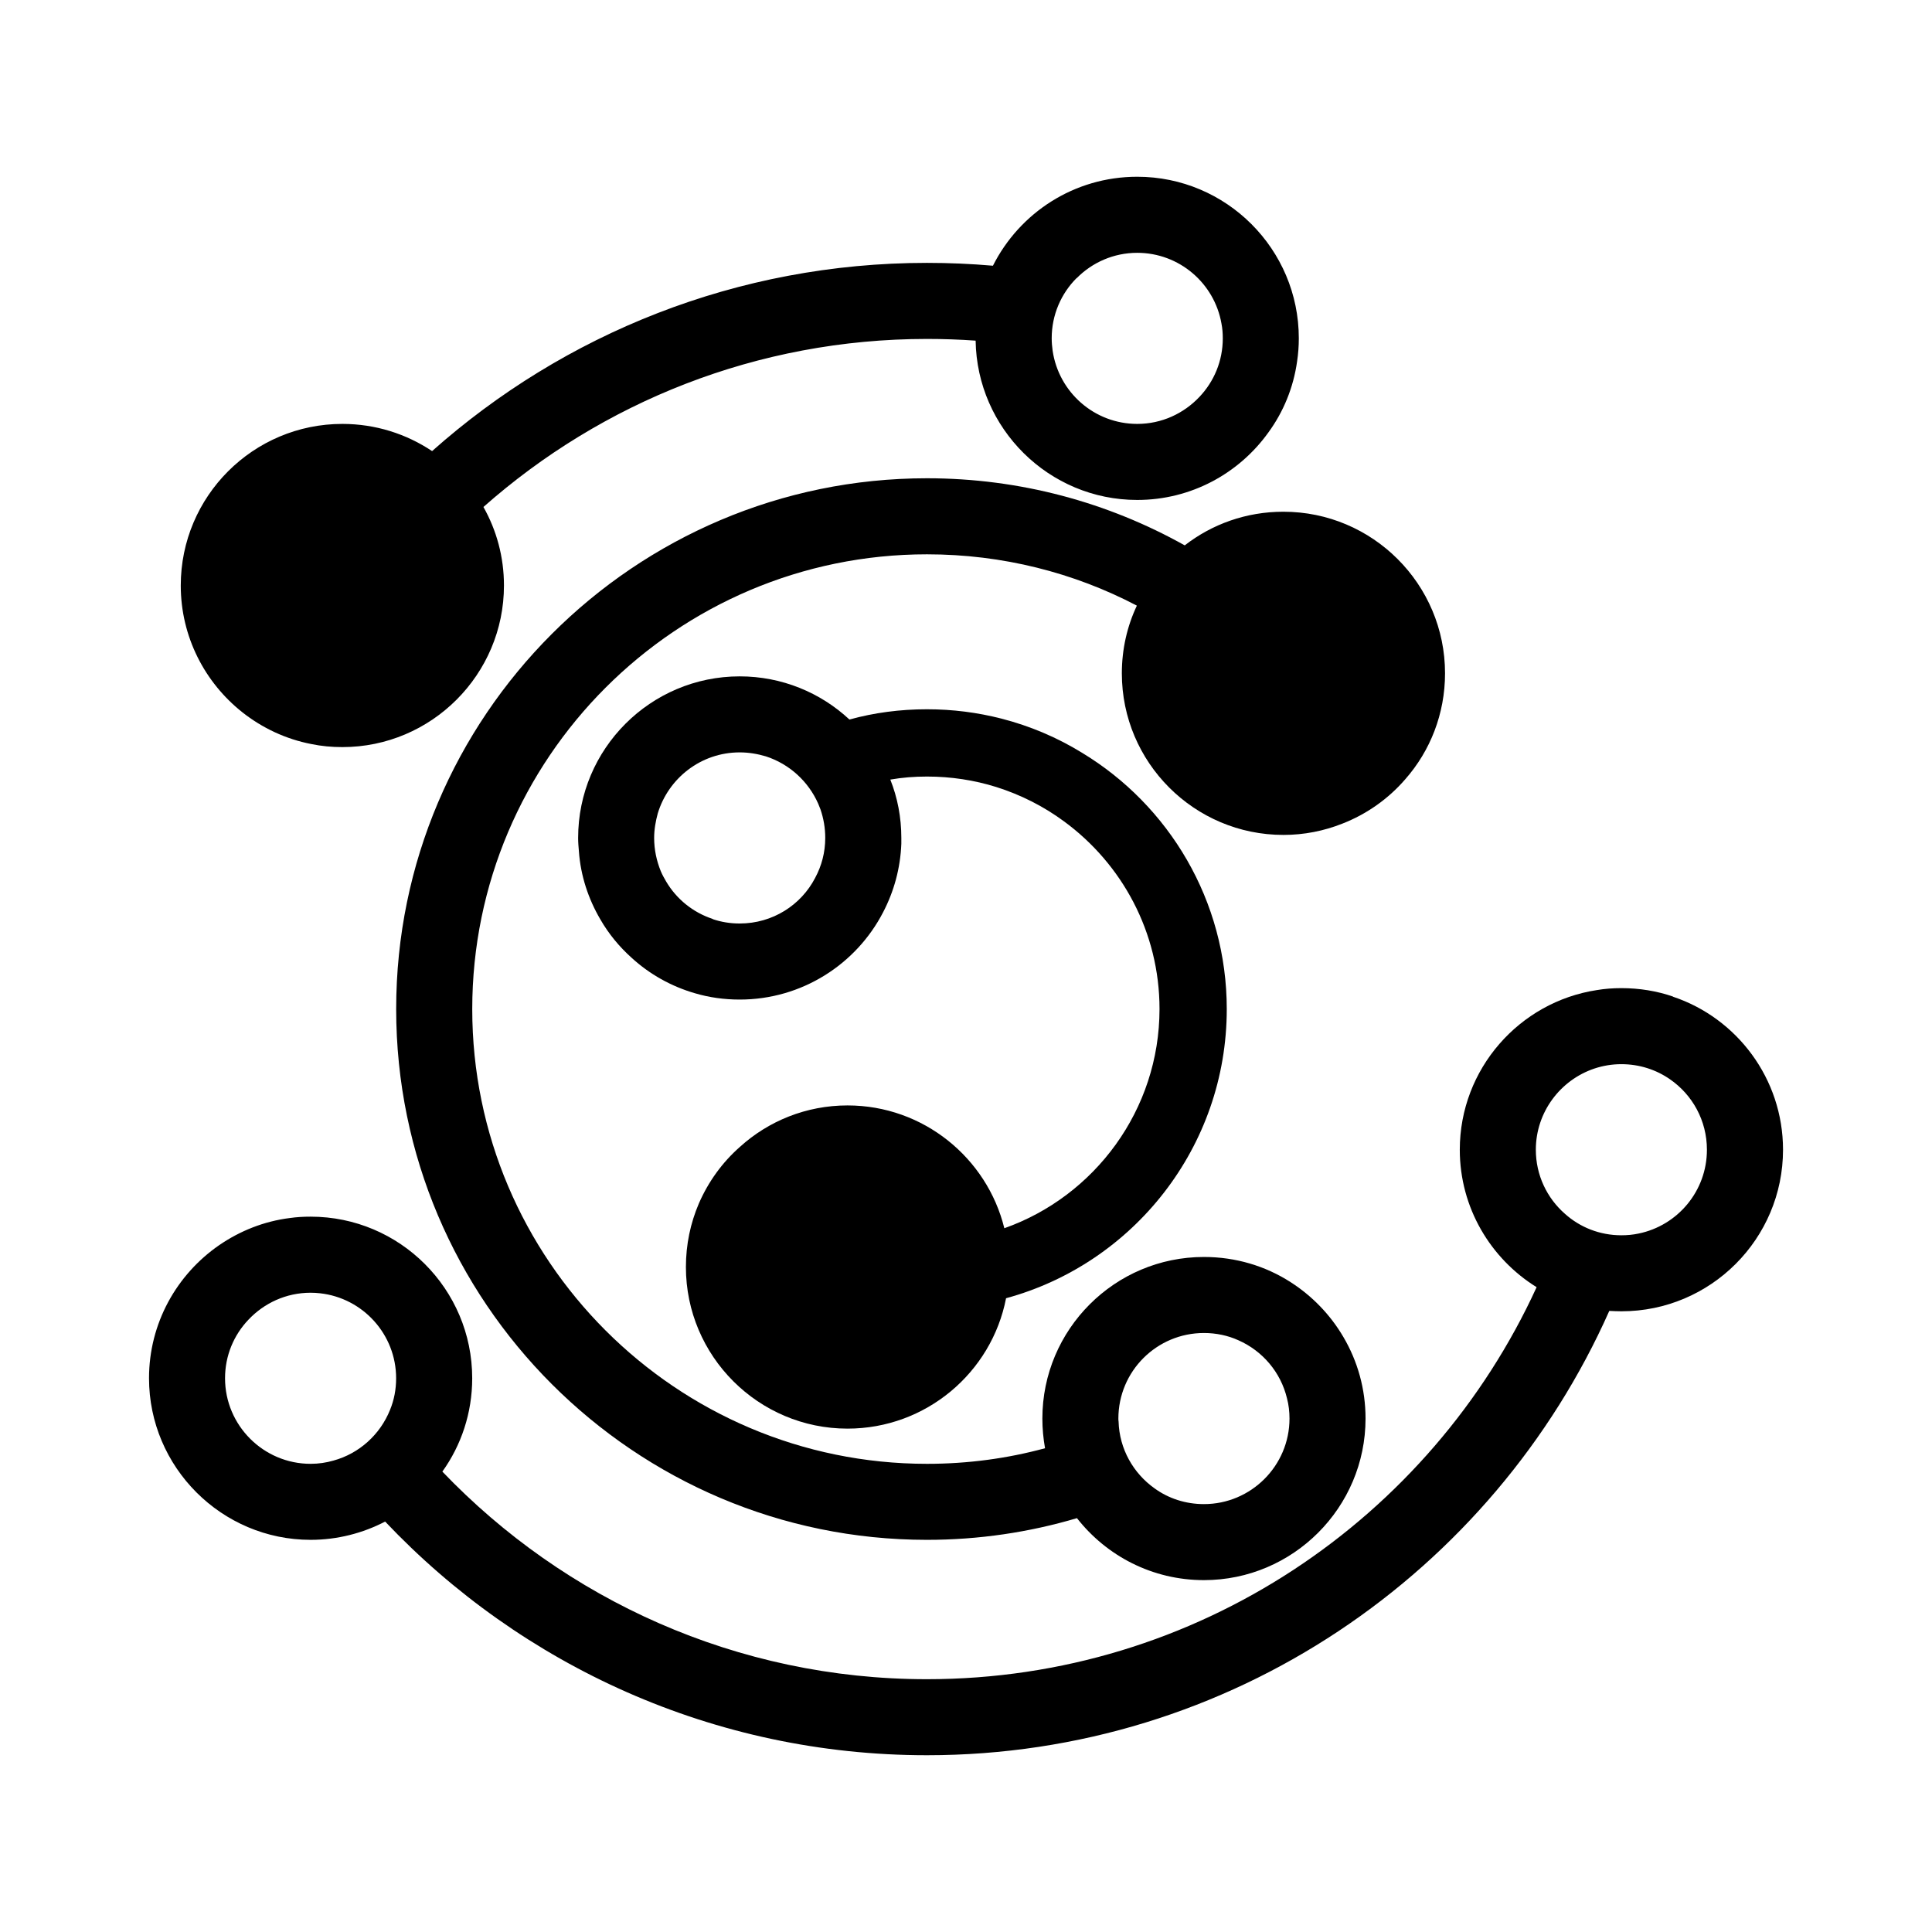
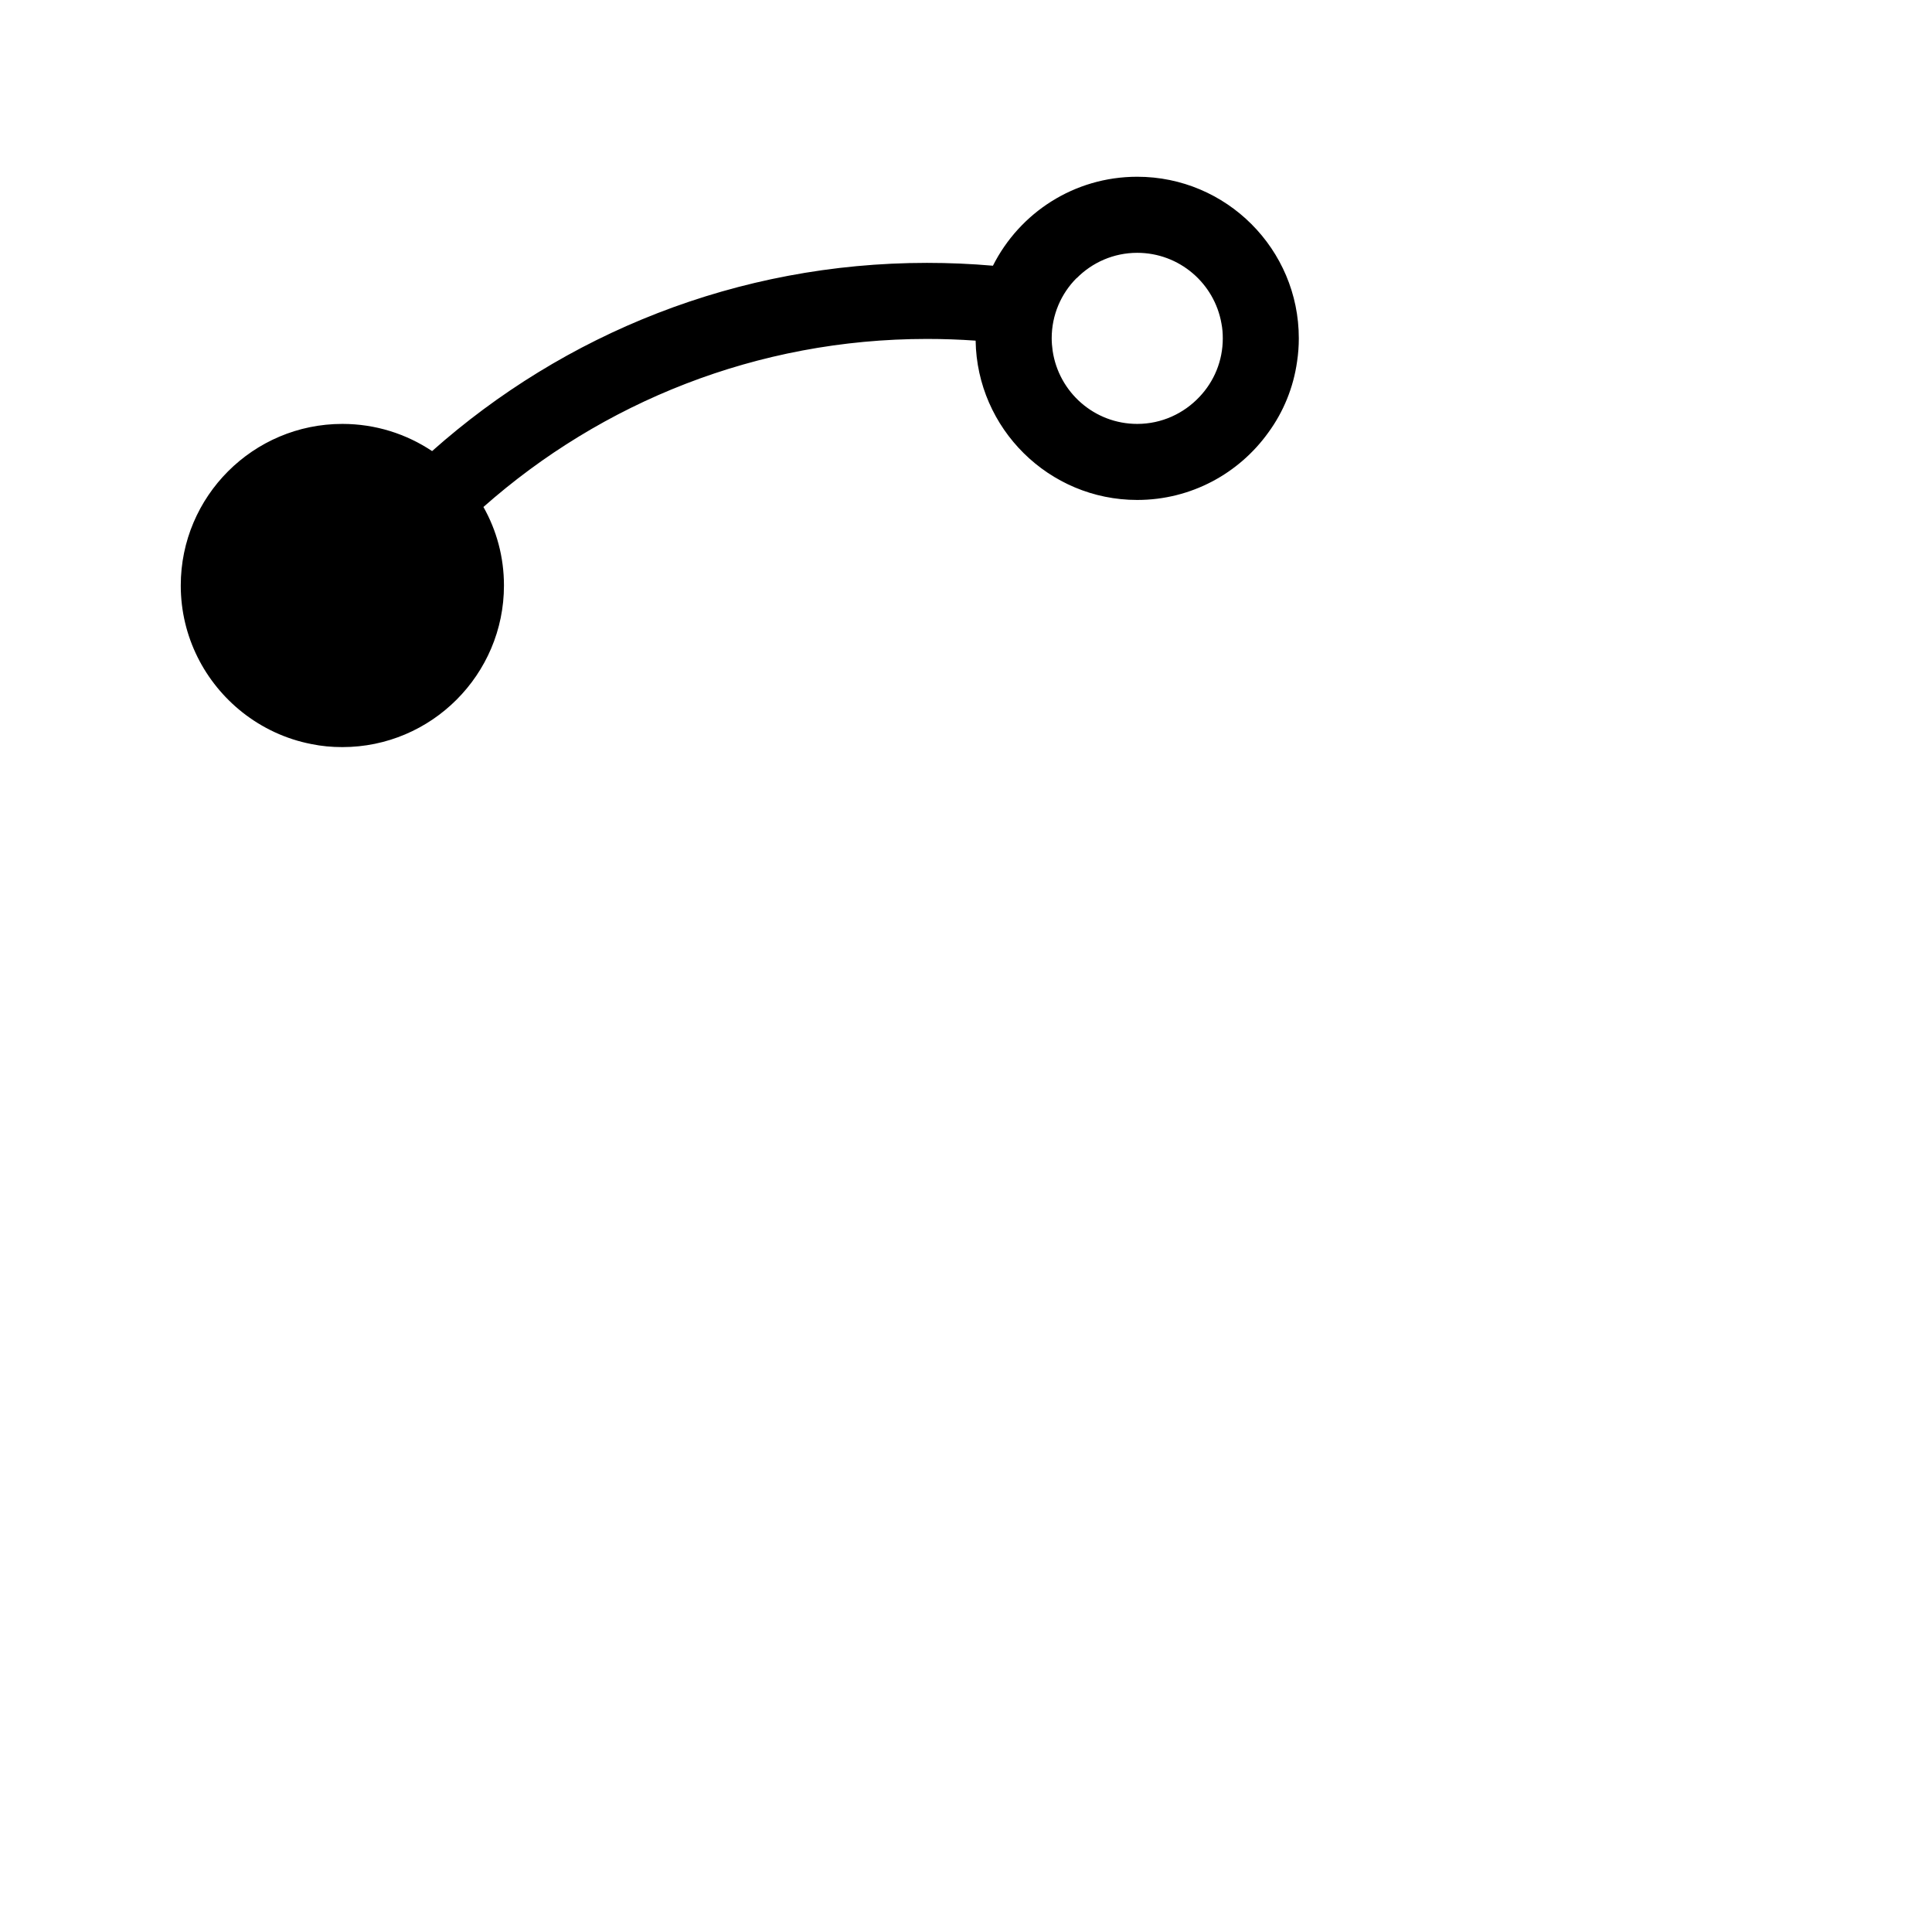
<svg xmlns="http://www.w3.org/2000/svg" fill="#000000" width="800px" height="800px" version="1.1" viewBox="144 144 512 512">
  <g>
-     <path d="m587.34 408.14v-0.051c-4.281-1.465-8.867-2.223-13.66-2.223-2.211 0-4.379 0.156-6.492 0.516-20.504 3.117-36.328 20.898-36.328 42.309 0 15.371 8.168 28.867 20.359 36.426-28.062 61.262-89.93 103.89-161.57 103.89-50.43 0-96.027-21.164-128.42-55.016 4.988-6.957 7.91-15.516 7.91-24.738 0-23.633-19.195-42.824-42.824-42.824-1.863 0-3.68 0.102-5.441 0.352-6.902 0.855-13.301 3.426-18.793 7.203-11.234 7.754-18.59 20.656-18.59 35.266 0 23.578 19.246 42.824 42.824 42.824 7.106 0 13.855-1.773 19.75-4.84 36.074 38.094 87.109 61.922 143.59 61.922 80.559 0 150.03-48.473 180.82-117.75 1.055 0.051 2.168 0.102 3.219 0.102 23.633 0 42.824-19.191 42.824-42.824-0.008-18.828-12.25-34.91-29.176-40.547zm-339.97 109.48c-2.621 6.543-8.16 11.582-15.012 13.453-1.914 0.551-3.93 0.855-6.047 0.855-12.496 0-22.672-10.184-22.672-22.672 0-6 2.316-11.441 6.195-15.516 4.133-4.387 9.977-7.152 16.473-7.152 0.855 0 1.715 0.051 2.519 0.145 11.336 1.258 20.152 10.883 20.152 22.523 0 2.969-0.547 5.785-1.609 8.363zm330.85-46.711c-1.457 0.309-2.973 0.453-4.535 0.453-5.738 0-10.984-2.117-14.957-5.688-4.734-4.133-7.715-10.223-7.715-16.984 0-9.969 6.504-18.488 15.516-21.512 2.273-0.754 4.637-1.16 7.152-1.16 4.793 0 9.219 1.465 12.852 3.984 5.945 4.086 9.82 10.934 9.82 18.688 0.004 10.934-7.75 20.102-18.133 22.219z" />
-     <path d="m410.16 469.5c-4.586-18.637-21.461-32.551-41.562-32.551-10.934 0-20.957 4.133-28.516 10.992-4.684 4.121-8.363 9.219-10.883 15.008-2.215 5.195-3.426 10.832-3.426 16.828 0 23.633 19.246 42.824 42.824 42.824 20.809 0 38.195-14.855 42.02-34.555 33.699-9.168 58.488-40.047 58.488-76.625 0-28.773-15.359-54.012-38.336-67.918-6.555-4.031-13.754-7.106-21.41-9.07-6.297-1.613-12.898-2.469-19.699-2.469-7.106 0-14.008 0.906-20.555 2.719-7.609-7.106-17.887-11.438-29.07-11.438-23.629 0-42.824 19.195-42.824 42.824 0 1.16 0.102 2.367 0.203 3.527 0.453 6.5 2.519 12.641 5.644 17.984 2.215 3.879 5.09 7.356 8.363 10.277 4.734 4.332 10.48 7.559 16.777 9.375 3.727 1.102 7.707 1.664 11.84 1.664 16.473 0 30.883-9.375 37.988-23.125 2.871-5.496 4.586-11.645 4.836-18.191v-1.512c0-5.441-1.008-10.68-2.922-15.469 3.176-0.555 6.398-0.805 9.723-0.805 6.398 0 12.543 0.957 18.344 2.769 6.543 2.066 12.594 5.141 17.98 9.117 15.316 11.234 25.297 29.32 25.297 49.73-0.016 26.742-17.195 49.621-41.125 58.086zm-50.137-92.852c-3.727 7.203-11.285 12.09-20 12.09-2.519 0-4.938-0.402-7.152-1.16v-0.051c-5.238-1.715-9.621-5.297-12.344-9.93-0.504-0.855-1.008-1.762-1.41-2.719-1.109-2.719-1.762-5.691-1.762-8.816 0-2.266 0.402-4.434 0.957-6.5 2.82-9.32 11.438-16.172 21.715-16.172 2.418 0 4.734 0.402 6.953 1.059 6.195 2.016 11.234 6.602 13.855 12.543 0.203 0.504 0.402 1.008 0.605 1.512 0.805 2.367 1.258 4.887 1.258 7.559-0.004 3.828-0.961 7.41-2.676 10.586z" />
    <path d="m208.23 332.77c5.238 4.133 11.488 7.106 18.289 8.414 2.672 0.555 5.391 0.805 8.211 0.805 23.629 0 42.824-19.246 42.824-42.824 0-7.559-1.965-14.66-5.441-20.809 31.336-27.711 72.5-44.535 117.54-44.535 4.332 0 8.613 0.152 12.898 0.453 0.352 23.277 19.398 42.219 42.824 42.219 14.309 0 27-7.055 34.758-17.887 3.981-5.441 6.644-11.891 7.613-18.844 0.297-1.965 0.453-4.031 0.453-6.098 0-23.629-19.199-42.824-42.824-42.824-16.727 0-31.188 9.574-38.238 23.578-5.801-0.504-11.594-0.754-17.488-0.754-50.281 0-96.227 18.844-131.14 49.879-6.801-4.535-14.965-7.203-23.781-7.203-23.629 0-42.824 19.195-42.824 42.824 0 13.605 6.398 25.746 16.328 33.605zm221.07-115.07h0.051c4.082-4.133 9.773-6.699 16.027-6.699 11.129 0 20.453 8.062 22.32 18.742 0.25 1.258 0.352 2.57 0.352 3.93 0 5.996-2.324 11.438-6.195 15.516-4.133 4.383-9.977 7.152-16.473 7.152-11.391 0-20.812-8.414-22.426-19.398-0.145-1.059-0.246-2.168-0.246-3.273-0.008-6.242 2.512-11.883 6.59-15.969z" />
-     <path d="m457.97 288.53c-20.258-11.336-43.535-17.785-68.32-17.785-77.535 0-140.66 63.129-140.66 140.67 0 77.531 63.129 140.66 140.66 140.66 13.805 0 27.16-2.016 39.754-5.75 7.859 10.027 19.996 16.426 33.656 16.426 23.625 0 42.824-19.246 42.824-42.824 0-7.863-2.117-15.215-5.844-21.559-3.473-5.945-8.312-10.934-14.055-14.609-6.602-4.231-14.461-6.648-22.922-6.648-23.629 0-42.824 19.199-42.824 42.824 0 2.664 0.25 5.297 0.707 7.863-9.969 2.715-20.453 4.133-31.285 4.133-66.453 0-120.51-54.059-120.51-120.51 0-66.457 54.059-120.52 120.51-120.52 20.051 0 38.996 4.887 55.621 13.602-2.574 5.441-3.981 11.539-3.981 17.938 0 23.629 19.199 42.824 42.824 42.824 5.492 0 10.73-1.059 15.566-2.973 6.5-2.519 12.242-6.602 16.727-11.789 6.606-7.508 10.531-17.332 10.531-28.062 0-23.629-19.199-42.824-42.824-42.824-9.891-0.012-18.953 3.316-26.156 8.91zm5.086 208.73c3.223 0 6.348 0.66 9.117 1.918 6.402 2.816 11.23 8.465 12.898 15.41 0.453 1.715 0.66 3.531 0.66 5.344 0 12.496-10.184 22.672-22.672 22.672-4.891 0-9.422-1.508-13.098-4.18-5.598-3.977-9.324-10.43-9.527-17.734-0.051-0.258-0.051-0.504-0.051-0.754 0-12.555 10.172-22.676 22.672-22.676z" />
  </g>
</svg>